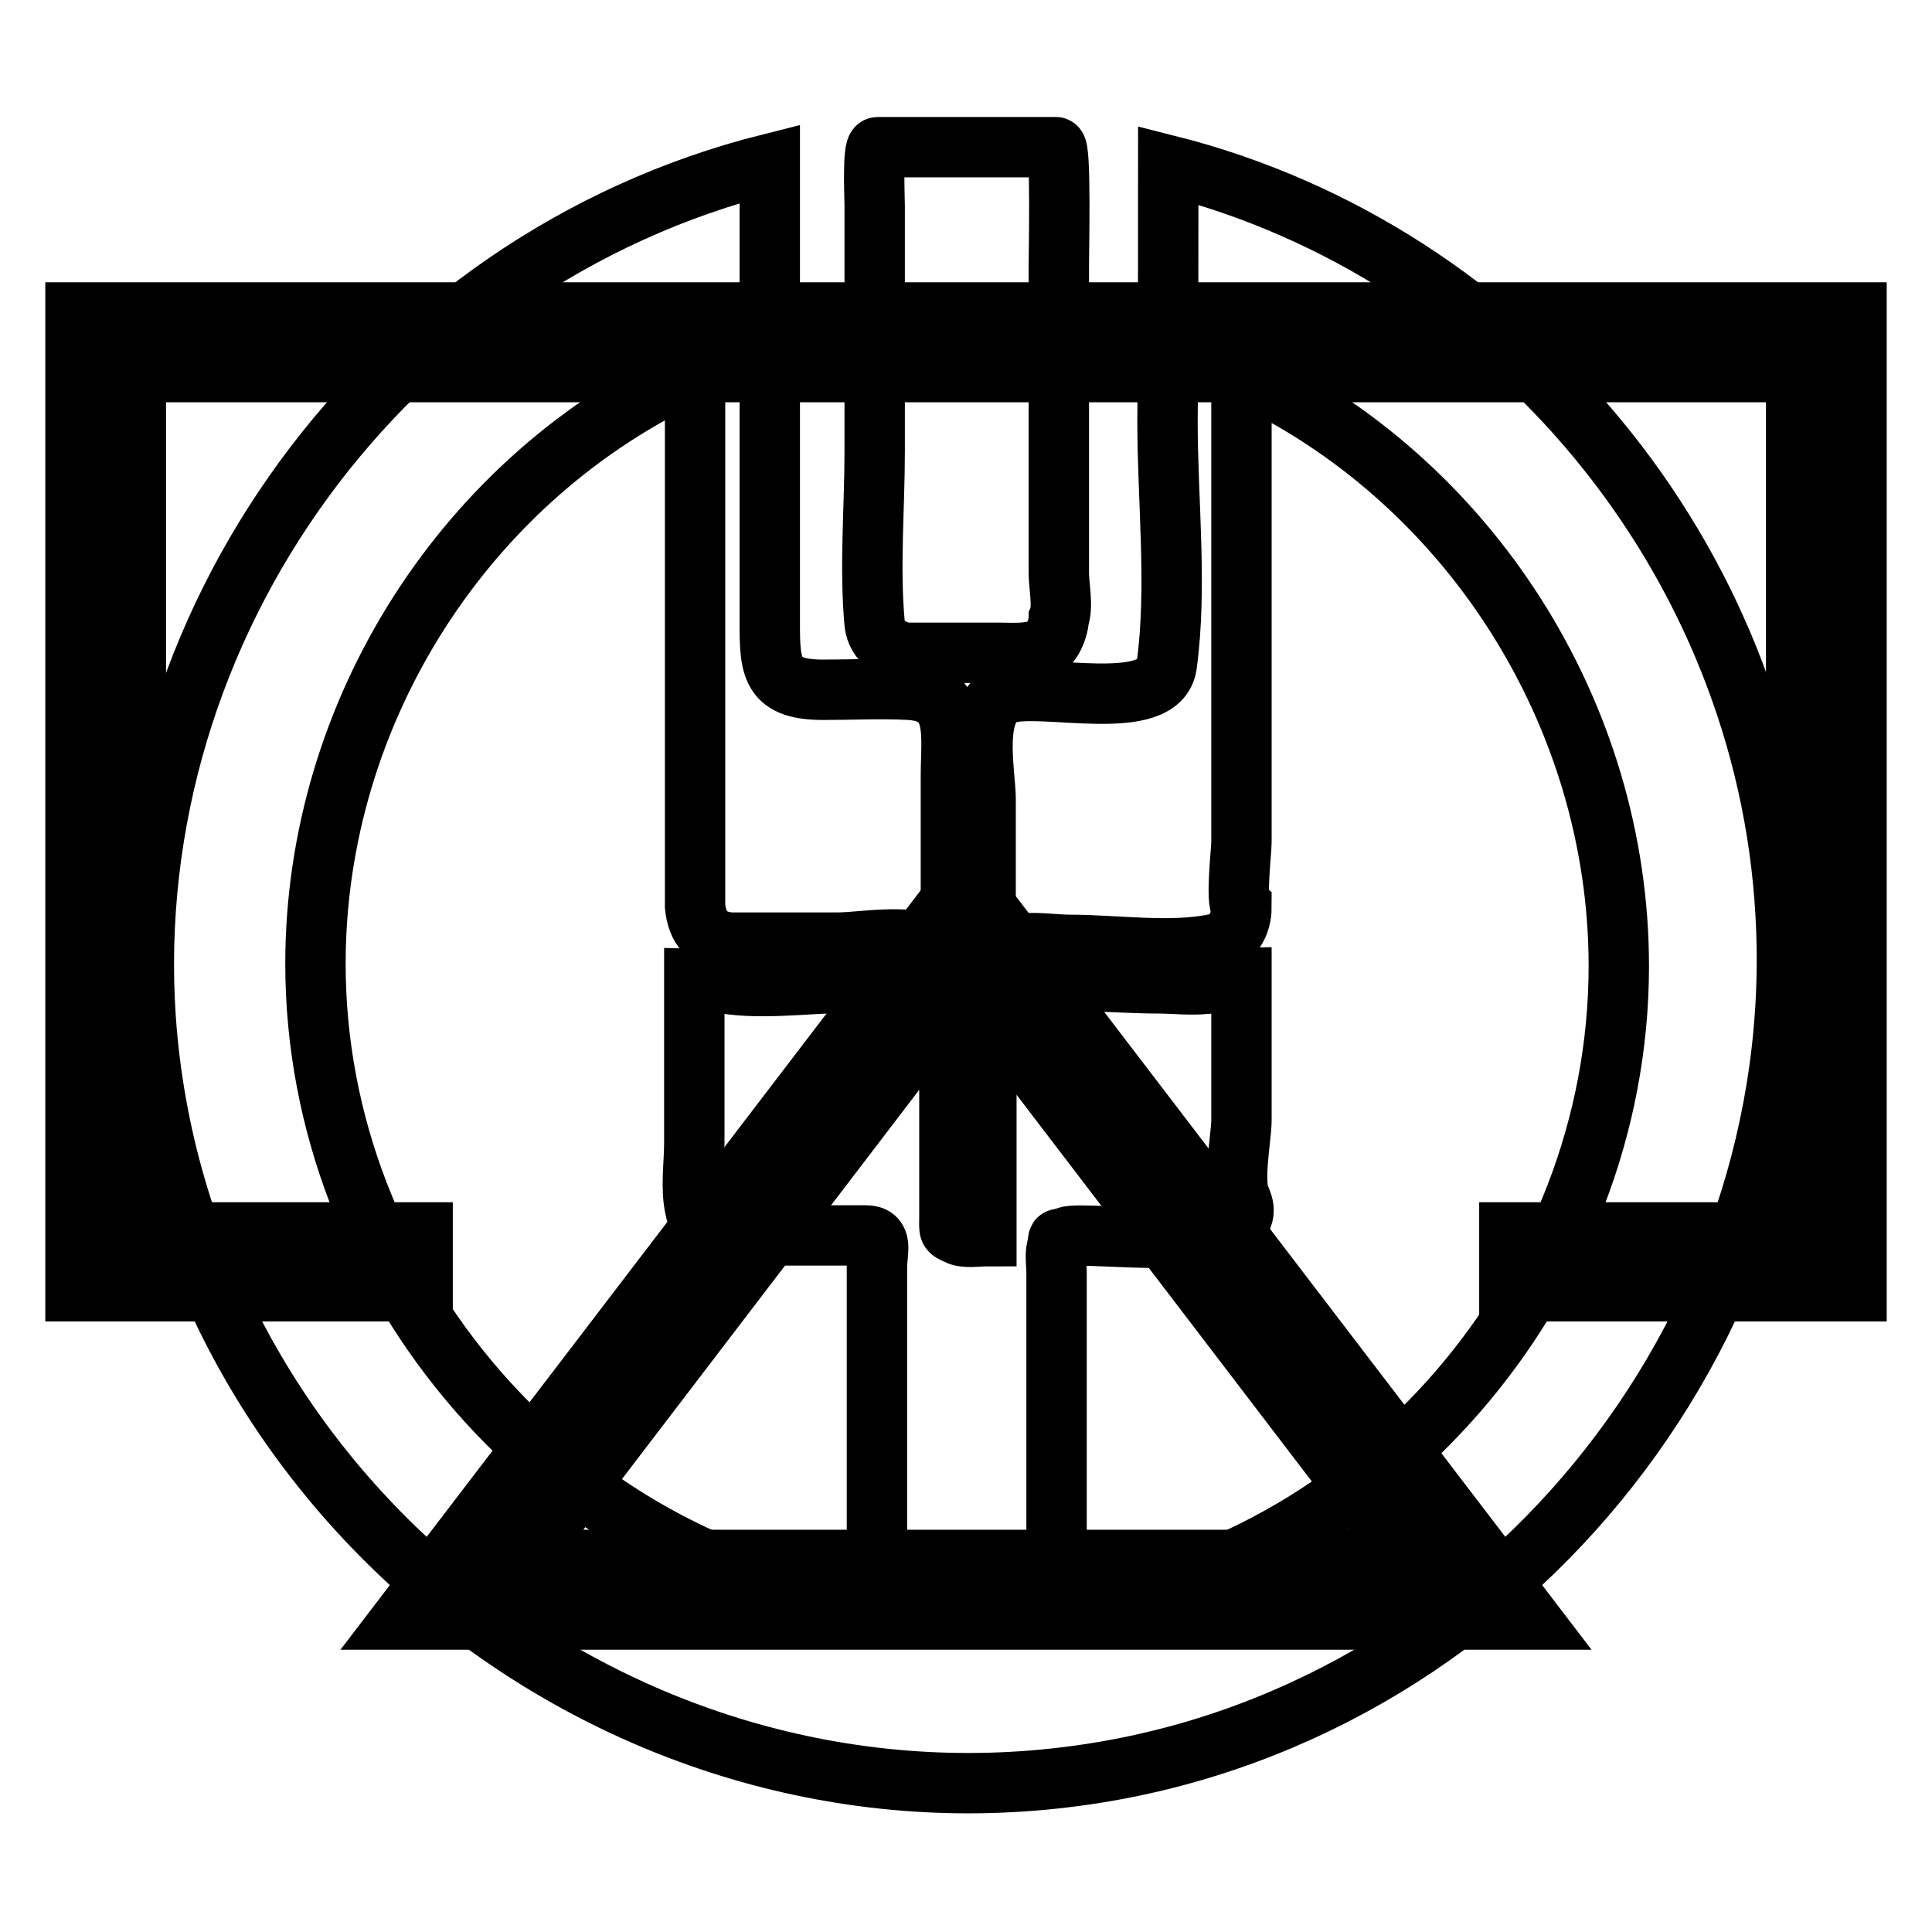
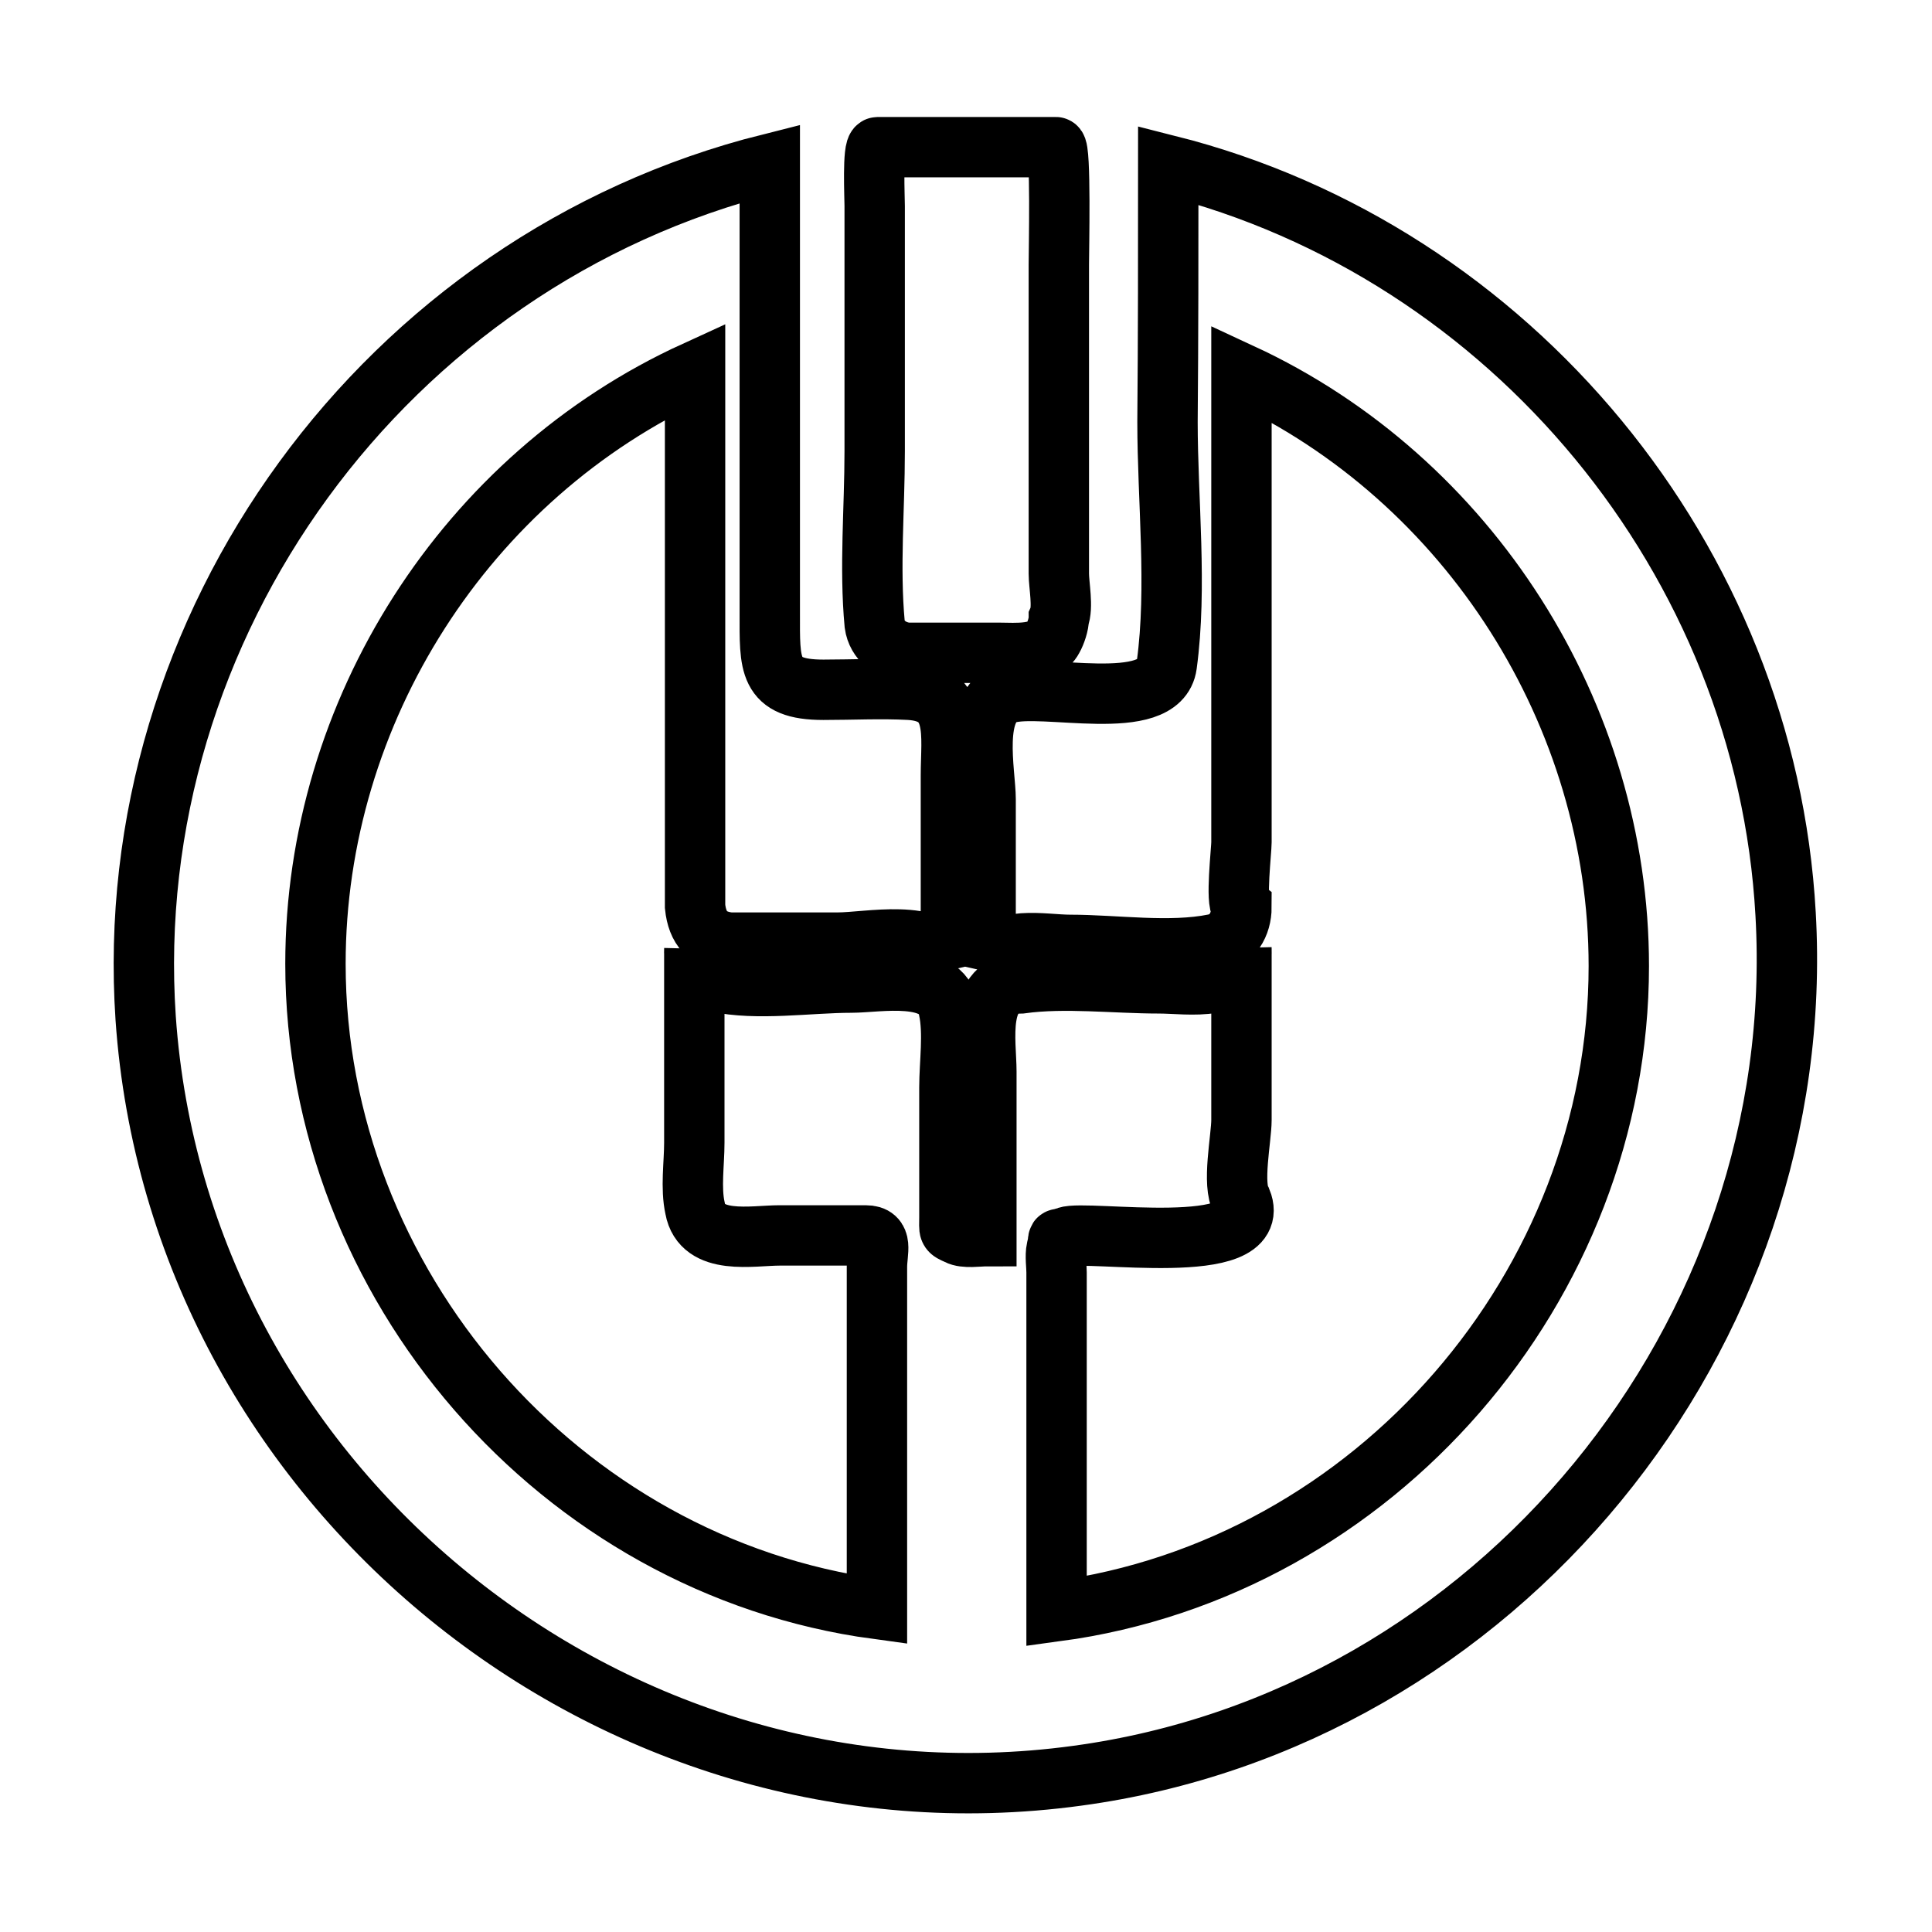
<svg xmlns="http://www.w3.org/2000/svg" version="1.1" x="0px" y="0px" viewBox="0 0 256 256" enable-background="new 0 0 256 256" xml:space="preserve">
  <g>
    <g>
      <path stroke-width="8" fill-opacity="0" stroke="#000000" d="M120.2,86.5c-2.1-0.2-4-1.6-4.3-3.8c-0.7-7.5,0-15.3,0-22.9c0-10.8,0-21.7,0-32.5c0-1.1-0.3-7.8,0.4-7.8c1.5,0,3,0,4.6,0c3.2,0,6.3,0,9.5,0c3.2,0,6.3,0,9.5,0c0.7,0,0.4,13.8,0.4,15.6c0,10.9,0,21.7,0,32.6c0,2.8,0,5.5,0,8.3c0,1.5,0.6,4.5,0,5.9c0,0.8-0.4,2-0.8,2.7c-1.2,2.3-5.1,1.9-7.1,1.9C128.2,86.5,124.2,86.5,120.2,86.5L120.2,86.5z M154.8,21.9c0,11.3,0,22.6-0.1,34c0,10.4,1.3,21.9-0.1,32.2c-0.9,6.6-16.6,2.3-21.2,3.8c-4.8,1.5-2.8,10.5-2.8,14c0,7.3,0,14.6,0,21.9c1.9-4,7.6-2.6,11.2-2.6c6,0,13.2,1.1,19.1-0.1c2.4-0.5,3.6-2.6,3.6-4.9c-0.8-0.6,0-7.5,0-8.6c0-4.5,0-9.1,0-13.6c0-16.2,0-32.3,0-48.5c30.2,14,50,45.2,50,78.5c0,42.4-32.3,79.8-74.5,85.5c0-8.6,0-17.3,0-25.9c0-4.3,0-8.5,0-12.8c0-2.1,0-4.1,0-6.2c0-0.9-0.2-2.2,0-3.1c0.5-1.9-0.3-1,1.3-1.6c2.6-1,26.3,2.9,23.2-4.8c-1.3-2.1,0-8.3,0-10.7c0-7.6,0-15.1,0-22.7c0.3,6-7,4.6-10.9,4.6c-5.9,0-12.5-0.8-18.3,0c-6.1,0-4.6,7.8-4.6,11.7c0,7.3,0,14.5,0,21.8c-1,0-2.9,0.3-3.8-0.2c-1.3-0.6-1.1-0.4-1.1-2.3c0-2,0-3.9,0-5.9c0-3.8,0-7.5,0-11.3c0-3.2,0.6-7.2-0.1-10.4c-0.9-5.2-9.3-3.5-12.9-3.5c-5.6,0-12.5,1.1-17.9-0.1c-2.1-0.6-3-2.2-2.9-4.3c0,8.5,0,17.1,0,25.6c0,2.8-0.5,6,0.1,8.7c0.9,5,7.6,3.6,11.2,3.6c2.6,0,5.1,0,7.7,0c1.2,0,2.5,0,3.7,0c2.4,0,1.5,2.1,1.5,4.2c0,15.1,0,30.2,0,45.3c-42.1-5.7-74.4-43.1-74.4-85.5c0-33.4,19.9-64.6,50.3-78.5c0,18.4,0,36.7,0,55.1c0,5.3,0,10.5,0,15.8c0.3,2.9,1.7,4.5,4.6,4.8c4.7,0,9.5,0,14.3,0c4.1,0,12.7-2,15,2.7c0-8.3,0-16.6,0-24.8c0-5.4,1.2-11-5.5-11.4c-3.8-0.2-7.6,0-11.4,0c-7.4,0-7.1-3.3-7.1-10.2c0-19.8,0-39.6,0-59.5C51,34.5,15.8,82.9,19.3,134.9c4.3,62.1,61.8,108.8,123.4,100.4c55.6-7.5,97.1-58.3,93.9-114.2C234,74.3,200.3,33.4,154.8,21.9L154.8,21.9z" />
-       <path stroke-width="8" fill-opacity="0" stroke="#000000" d="M10,41.4v129.7h46v-7.8H18v-114h220v114H200v7.8h46V41.4H10z M53.2,214.6h149.6L128,116.7L53.2,214.6z M69.2,206.7l58.8-77l58.8,77H69.2z" />
    </g>
  </g>
</svg>